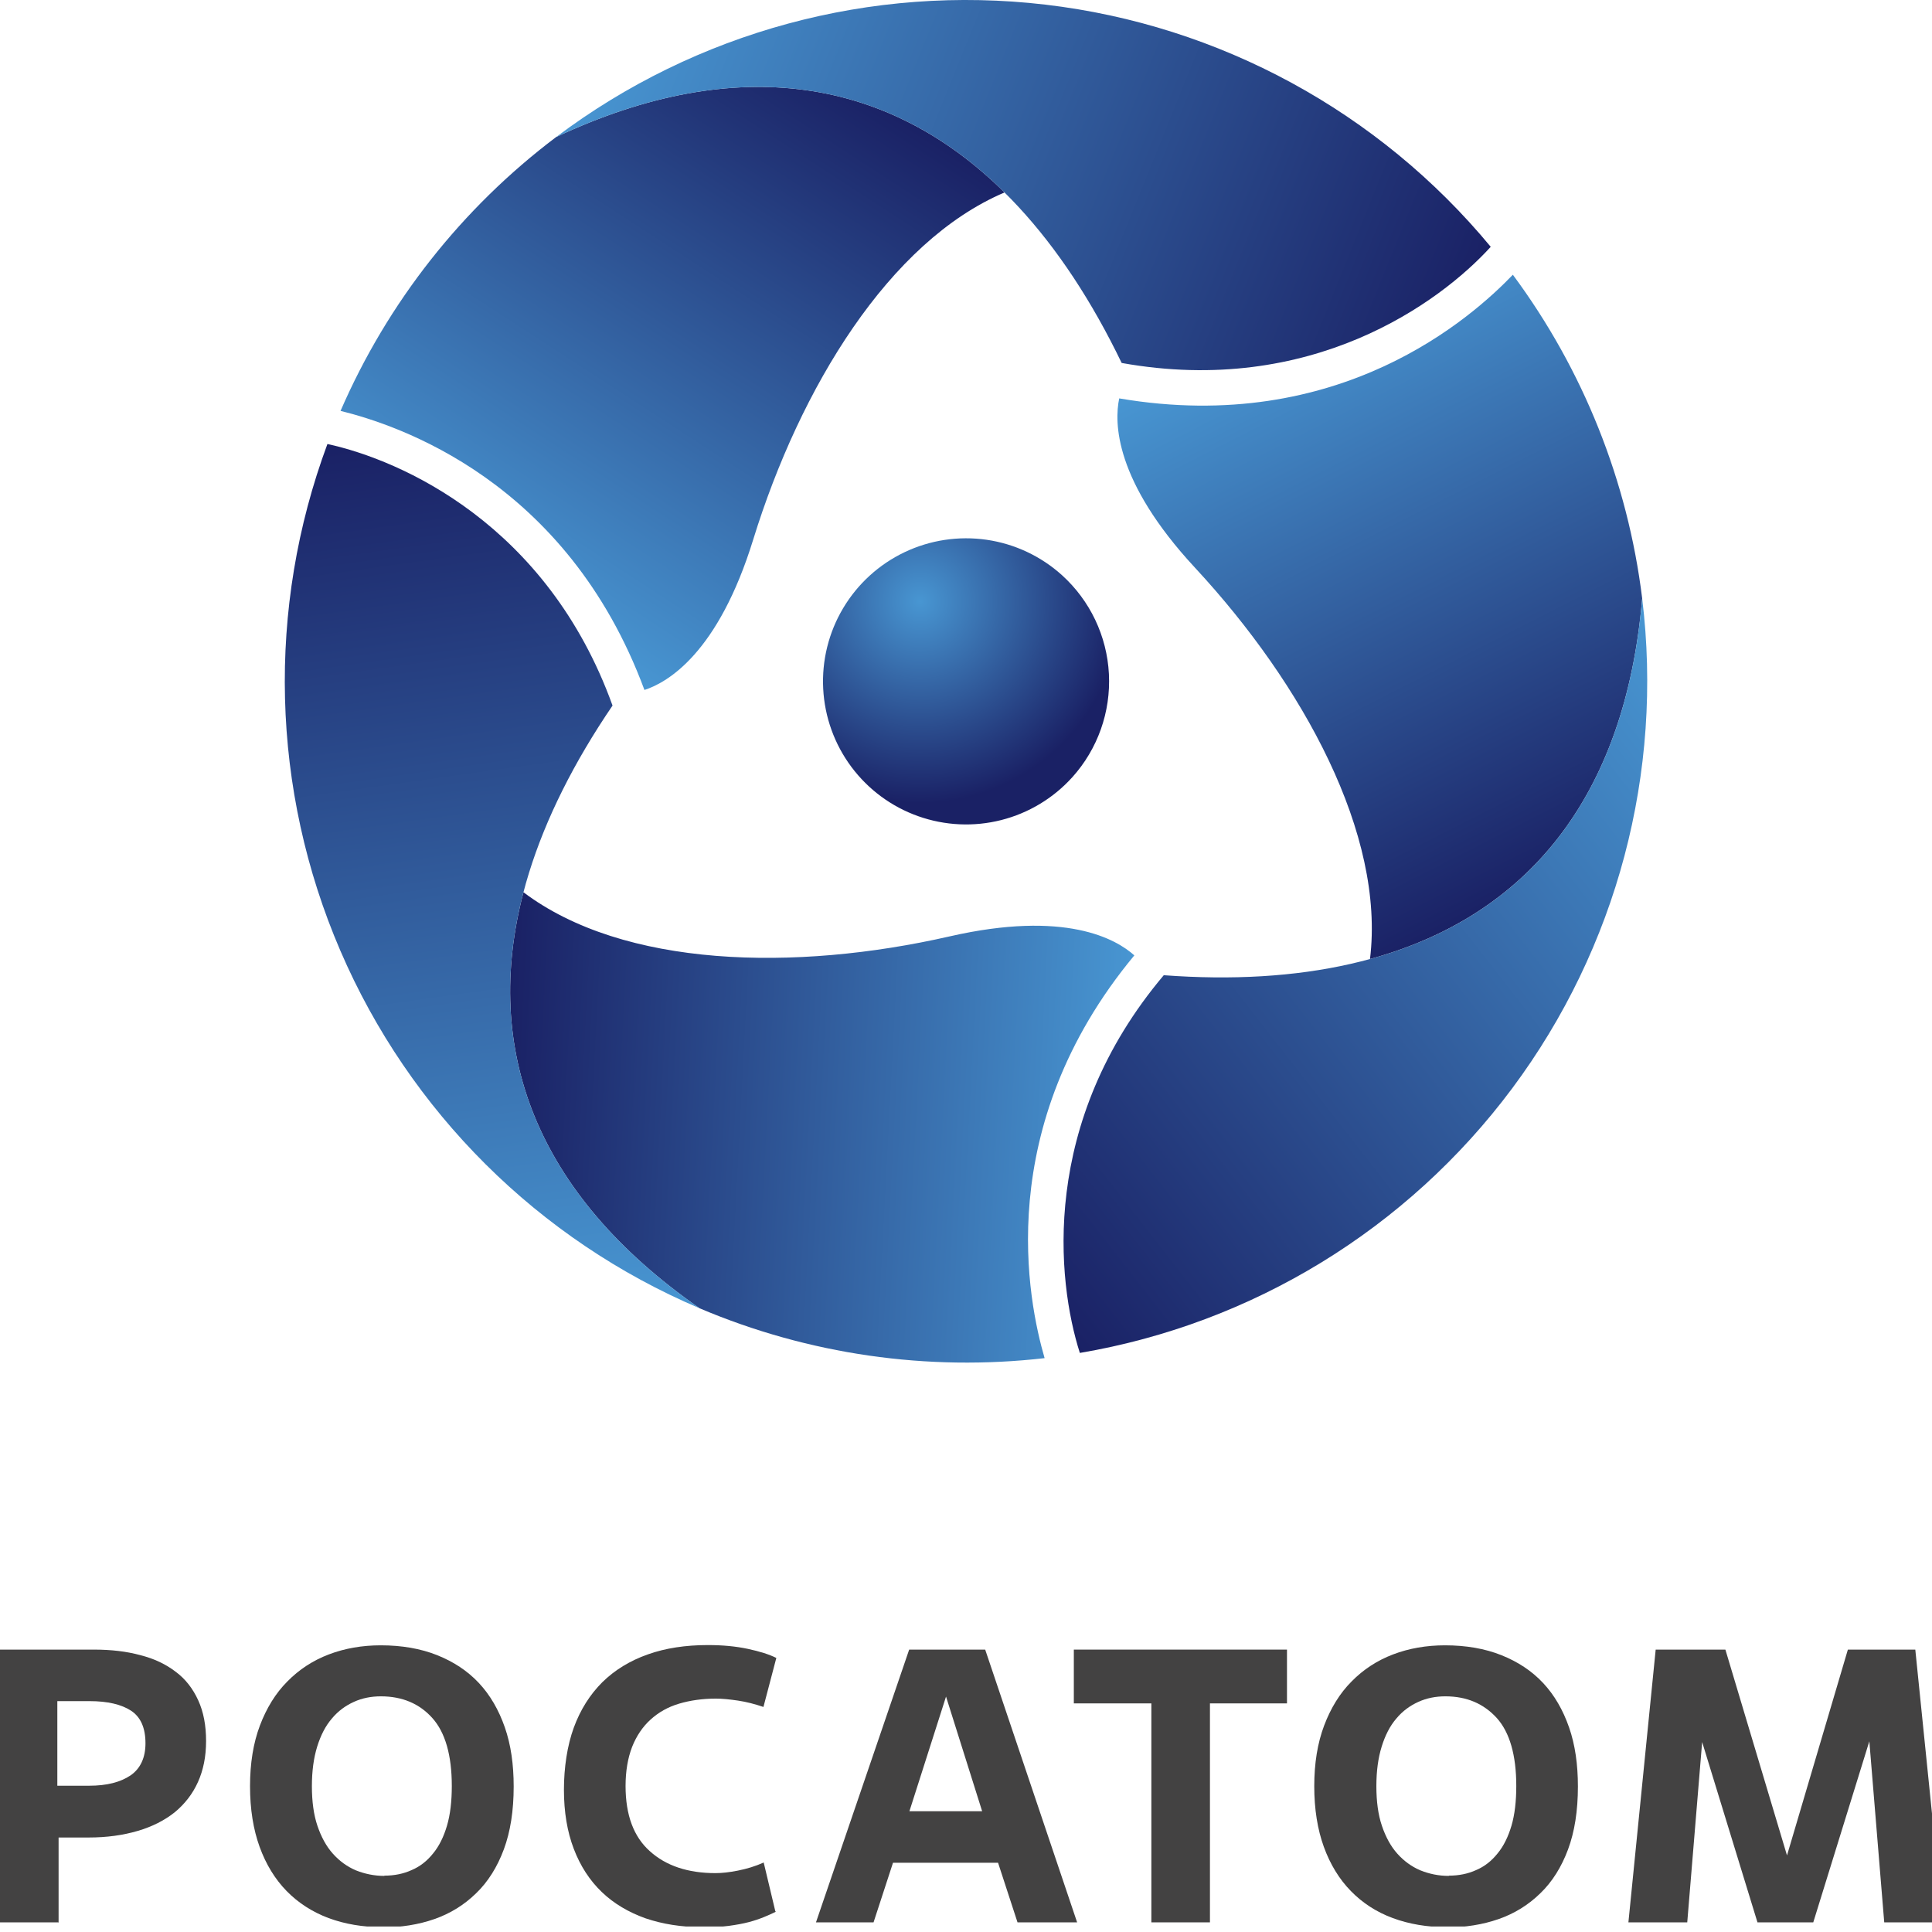
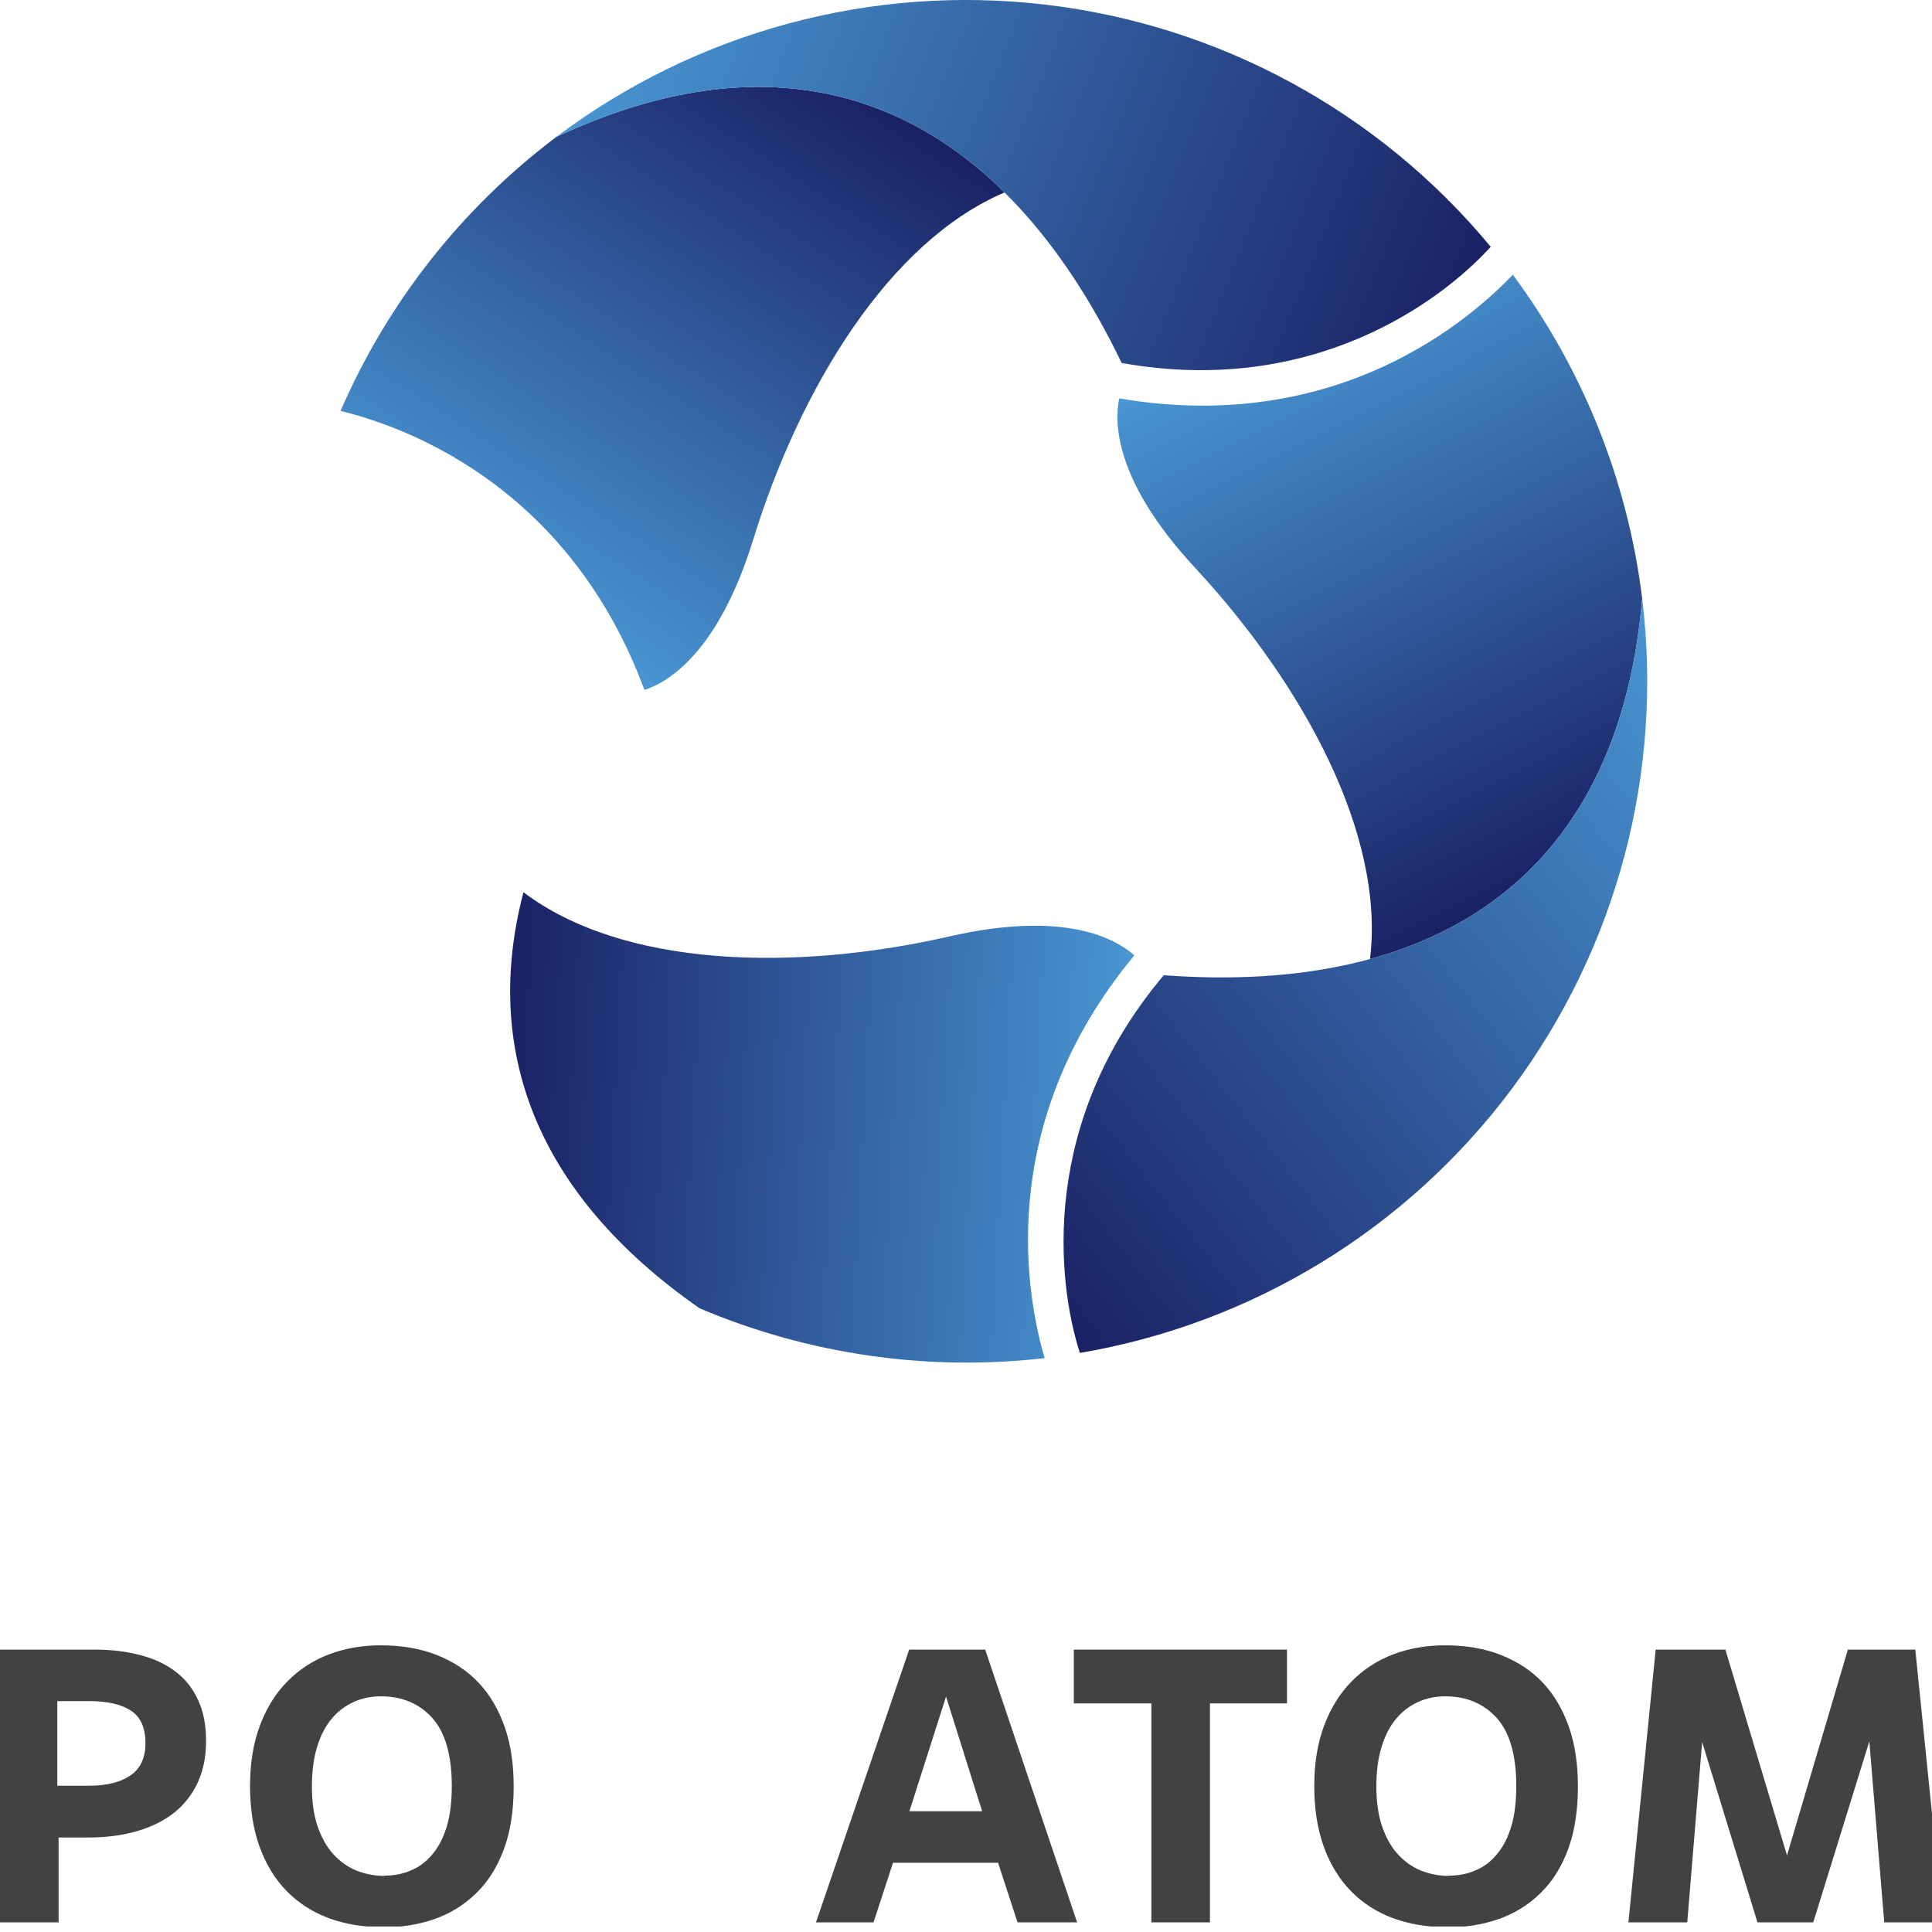
<svg xmlns="http://www.w3.org/2000/svg" viewBox="0 0 101 101" fill="none">
  <g clip-path="url(#clip0_376_1720)">
-     <path d="M55.511 30.063C54.412 29.073 53.044 28.431 51.58 28.218C50.116 28.006 48.622 28.232 47.287 28.868C45.952 29.504 44.835 30.522 44.078 31.793C43.321 33.064 42.958 34.531 43.035 36.008C43.111 37.485 43.624 38.906 44.508 40.092C45.393 41.278 46.609 42.175 48.003 42.669C49.397 43.164 50.906 43.234 52.34 42.871C53.774 42.508 55.068 41.728 56.059 40.63C57.386 39.156 58.074 37.214 57.971 35.233C57.869 33.252 56.984 31.392 55.511 30.063Z" fill="url(#paint0_radial_376_1720)" />
    <path d="M29.077 7.162C24.145 10.88 20.261 15.813 17.803 21.48C20.763 22.21 29.624 25.093 33.69 36.07C34.913 35.672 37.548 34.135 39.377 28.204C41.83 20.264 46.482 12.626 52.515 10.061C46.499 4.109 38.572 2.707 29.077 7.162Z" fill="url(#paint1_linear_376_1720)" />
    <path d="M77.93 12.904L77.931 12.902C72.089 5.845 63.753 1.312 54.654 0.243C45.556 -0.826 36.396 1.652 29.077 7.162C42.258 0.978 52.417 6.08 58.638 18.975C68.548 20.752 75.278 15.822 77.93 12.904Z" fill="url(#paint2_linear_376_1720)" />
    <path d="M36.573 68.394C42.259 70.807 48.473 71.704 54.609 71C53.761 68.072 51.827 58.955 59.3 49.945C58.343 49.086 55.695 47.571 49.645 48.952C41.542 50.799 32.602 50.588 27.365 46.645C25.219 54.832 27.968 62.398 36.573 68.394Z" fill="url(#paint3_linear_376_1720)" />
-     <path d="M17.119 23.212L17.117 23.212C13.927 31.8 14.169 41.287 17.793 49.701C21.416 58.115 28.142 64.81 36.574 68.394C24.628 60.07 23.966 48.721 32.022 36.885C28.607 27.414 20.972 24.05 17.119 23.212Z" fill="url(#paint4_linear_376_1720)" />
    <path d="M85.849 31.286C85.096 25.155 82.766 19.325 79.088 14.363C76.976 16.561 70.048 22.794 58.51 20.827C58.244 22.085 58.256 25.136 62.478 29.686C68.128 35.78 72.416 43.629 71.62 50.136C79.782 47.901 84.96 41.737 85.849 31.286Z" fill="url(#paint5_linear_376_1720)" />
    <path d="M56.451 70.726L56.452 70.728C65.484 69.196 73.578 64.242 79.053 56.897C84.528 49.551 86.962 40.379 85.849 31.286C84.614 45.794 75.117 52.042 60.839 50.982C54.346 58.676 55.25 66.97 56.451 70.726Z" fill="url(#paint6_linear_376_1720)" />
    <path d="M3.05 100.496H0V86.237H4.911C5.809 86.237 6.614 86.33 7.341 86.528C8.067 86.713 8.674 87.003 9.189 87.399C9.704 87.782 10.087 88.284 10.364 88.891C10.641 89.498 10.773 90.198 10.773 91.017C10.773 91.835 10.628 92.535 10.351 93.155C10.073 93.776 9.664 94.304 9.136 94.74C8.608 95.162 7.961 95.492 7.195 95.717C6.43 95.941 5.585 96.06 4.634 96.06H3.063V100.522L3.05 100.496ZM2.984 93.353H4.66C5.585 93.353 6.298 93.169 6.826 92.812C7.341 92.456 7.605 91.888 7.605 91.135C7.605 90.33 7.354 89.762 6.852 89.432C6.35 89.102 5.624 88.931 4.687 88.931H2.997V93.353H2.984Z" fill="#434242" />
    <path d="M20.002 100.747C18.972 100.747 18.035 100.589 17.177 100.272C16.332 99.955 15.592 99.48 14.985 98.859C14.378 98.239 13.902 97.46 13.572 96.549C13.242 95.638 13.071 94.582 13.071 93.38C13.071 92.179 13.242 91.123 13.585 90.212C13.929 89.301 14.404 88.522 15.024 87.901C15.632 87.281 16.358 86.805 17.19 86.489C18.021 86.172 18.932 86.013 19.909 86.013C21.005 86.013 21.995 86.185 22.854 86.528C23.712 86.871 24.438 87.347 25.032 87.98C25.626 88.614 26.075 89.393 26.392 90.304C26.709 91.215 26.854 92.245 26.854 93.393C26.854 94.661 26.682 95.757 26.339 96.681C25.996 97.605 25.507 98.384 24.887 98.978C24.266 99.585 23.54 100.034 22.708 100.325C21.877 100.615 20.966 100.76 19.989 100.76M20.094 98.054C20.609 98.054 21.084 97.961 21.52 97.763C21.956 97.579 22.326 97.288 22.642 96.892C22.959 96.509 23.197 96.021 23.368 95.44C23.54 94.859 23.619 94.159 23.619 93.367C23.619 91.756 23.276 90.568 22.603 89.816C21.929 89.063 21.032 88.68 19.909 88.68C19.408 88.68 18.932 88.772 18.497 88.971C18.061 89.169 17.678 89.446 17.348 89.842C17.018 90.225 16.767 90.713 16.582 91.307C16.398 91.901 16.305 92.588 16.305 93.38C16.305 94.172 16.398 94.872 16.596 95.453C16.794 96.034 17.058 96.522 17.401 96.905C17.744 97.288 18.14 97.579 18.602 97.776C19.064 97.961 19.566 98.067 20.094 98.067V98.054Z" fill="#434242" />
-     <path d="M40.558 99.942C40.373 100.034 40.162 100.127 39.938 100.219C39.713 100.311 39.449 100.404 39.145 100.483C38.842 100.562 38.485 100.628 38.089 100.681C37.693 100.734 37.231 100.747 36.716 100.747C35.633 100.747 34.643 100.589 33.746 100.285C32.861 99.968 32.095 99.519 31.462 98.912C30.828 98.305 30.339 97.552 29.996 96.654C29.653 95.757 29.481 94.727 29.481 93.565C29.481 92.403 29.653 91.255 29.996 90.317C30.339 89.38 30.841 88.588 31.488 87.941C32.135 87.307 32.927 86.819 33.864 86.489C34.789 86.158 35.845 86 37.007 86C37.785 86 38.472 86.066 39.093 86.198C39.713 86.33 40.215 86.489 40.584 86.673L39.911 89.235C39.475 89.089 39.04 88.971 38.591 88.904C38.142 88.838 37.759 88.799 37.429 88.799C36.729 88.799 36.082 88.891 35.502 89.063C34.921 89.235 34.432 89.512 34.01 89.895C33.6 90.264 33.27 90.753 33.046 91.321C32.821 91.901 32.703 92.588 32.703 93.367C32.703 94.885 33.125 96.021 33.97 96.773C34.815 97.539 35.964 97.922 37.403 97.922C37.733 97.922 38.116 97.882 38.578 97.79C39.04 97.697 39.489 97.565 39.924 97.367L40.532 99.915L40.558 99.942Z" fill="#434242" />
    <path d="M52.163 97.38H46.684L45.667 100.496H42.657L47.529 86.237H51.503L56.309 100.496H53.193L52.176 97.38H52.163ZM47.529 94.687H51.344L49.456 88.693L47.542 94.687H47.529Z" fill="#434242" />
    <path d="M63.253 100.496H60.19V89.049H56.137V86.237H67.28V89.049H63.253V100.496Z" fill="#434242" />
    <path d="M75.637 100.747C74.607 100.747 73.67 100.589 72.811 100.272C71.953 99.955 71.227 99.48 70.62 98.859C70.013 98.239 69.537 97.46 69.207 96.549C68.877 95.638 68.706 94.582 68.706 93.38C68.706 92.179 68.877 91.123 69.221 90.212C69.564 89.301 70.039 88.522 70.659 87.901C71.267 87.281 71.993 86.805 72.825 86.489C73.656 86.172 74.567 86.013 75.544 86.013C76.64 86.013 77.63 86.185 78.489 86.528C79.347 86.871 80.073 87.347 80.667 87.98C81.261 88.614 81.71 89.393 82.027 90.304C82.344 91.215 82.489 92.245 82.489 93.393C82.489 94.661 82.317 95.757 81.974 96.681C81.631 97.605 81.142 98.384 80.522 98.978C79.901 99.585 79.175 100.034 78.343 100.325C77.512 100.615 76.601 100.76 75.624 100.76M75.743 98.054C76.257 98.054 76.733 97.961 77.168 97.763C77.604 97.579 77.974 97.288 78.29 96.892C78.607 96.509 78.845 96.021 79.017 95.44C79.188 94.859 79.267 94.159 79.267 93.367C79.267 91.756 78.924 90.568 78.251 89.816C77.564 89.063 76.68 88.68 75.558 88.68C75.056 88.68 74.581 88.772 74.145 88.971C73.709 89.169 73.326 89.446 72.996 89.842C72.666 90.225 72.415 90.713 72.231 91.307C72.046 91.901 71.953 92.588 71.953 93.38C71.953 94.172 72.046 94.872 72.244 95.453C72.442 96.034 72.706 96.522 73.049 96.905C73.392 97.288 73.788 97.579 74.251 97.776C74.713 97.961 75.201 98.067 75.743 98.067V98.054Z" fill="#434242" />
    <path d="M101.579 100.496H98.503L97.724 91.03L94.793 100.496H91.876L88.984 91.069L88.205 100.496H85.129L86.555 86.237H90.199L93.42 96.997L96.602 86.237H100.127L101.579 100.496Z" fill="#434242" />
  </g>
  <defs>
    <radialGradient id="paint0_radial_376_1720" cx="0" cy="0" r="1" gradientUnits="userSpaceOnUse" gradientTransform="translate(48.103 31.45) scale(10.53 10.53)">
      <stop stop-color="#4896D2" />
      <stop offset="1" stop-color="#1A2165" />
    </radialGradient>
    <linearGradient id="paint1_linear_376_1720" x1="25.243" y1="30.585" x2="42.952" y2="3.315" gradientUnits="userSpaceOnUse">
      <stop stop-color="#4896D2" />
      <stop offset="1" stop-color="#1A2165" />
    </linearGradient>
    <linearGradient id="paint2_linear_376_1720" x1="32.312" y1="-0.843" x2="76.304" y2="16.931" gradientUnits="userSpaceOnUse">
      <stop stop-color="#4896D2" />
      <stop offset="1" stop-color="#1A2165" />
    </linearGradient>
    <linearGradient id="paint3_linear_376_1720" x1="58.789" y1="60.039" x2="26.319" y2="58.338" gradientUnits="userSpaceOnUse">
      <stop stop-color="#4896D2" />
      <stop offset="1" stop-color="#1A2165" />
    </linearGradient>
    <linearGradient id="paint4_linear_376_1720" x1="28.039" y1="69.633" x2="21.434" y2="22.643" gradientUnits="userSpaceOnUse">
      <stop stop-color="#4896D2" />
      <stop offset="1" stop-color="#1A2165" />
    </linearGradient>
    <linearGradient id="paint5_linear_376_1720" x1="67.522" y1="16.261" x2="82.284" y2="45.233" gradientUnits="userSpaceOnUse">
      <stop stop-color="#4896D2" />
      <stop offset="1" stop-color="#1A2165" />
    </linearGradient>
    <linearGradient id="paint6_linear_376_1720" x1="91.206" y1="38.096" x2="53.814" y2="67.309" gradientUnits="userSpaceOnUse">
      <stop stop-color="#4896D2" />
      <stop offset="1" stop-color="#1A2165" />
    </linearGradient>
    <clipPath id="clip0_376_1720">
      <rect width="101" height="100.711" fill="white" />
    </clipPath>
  </defs>
</svg>